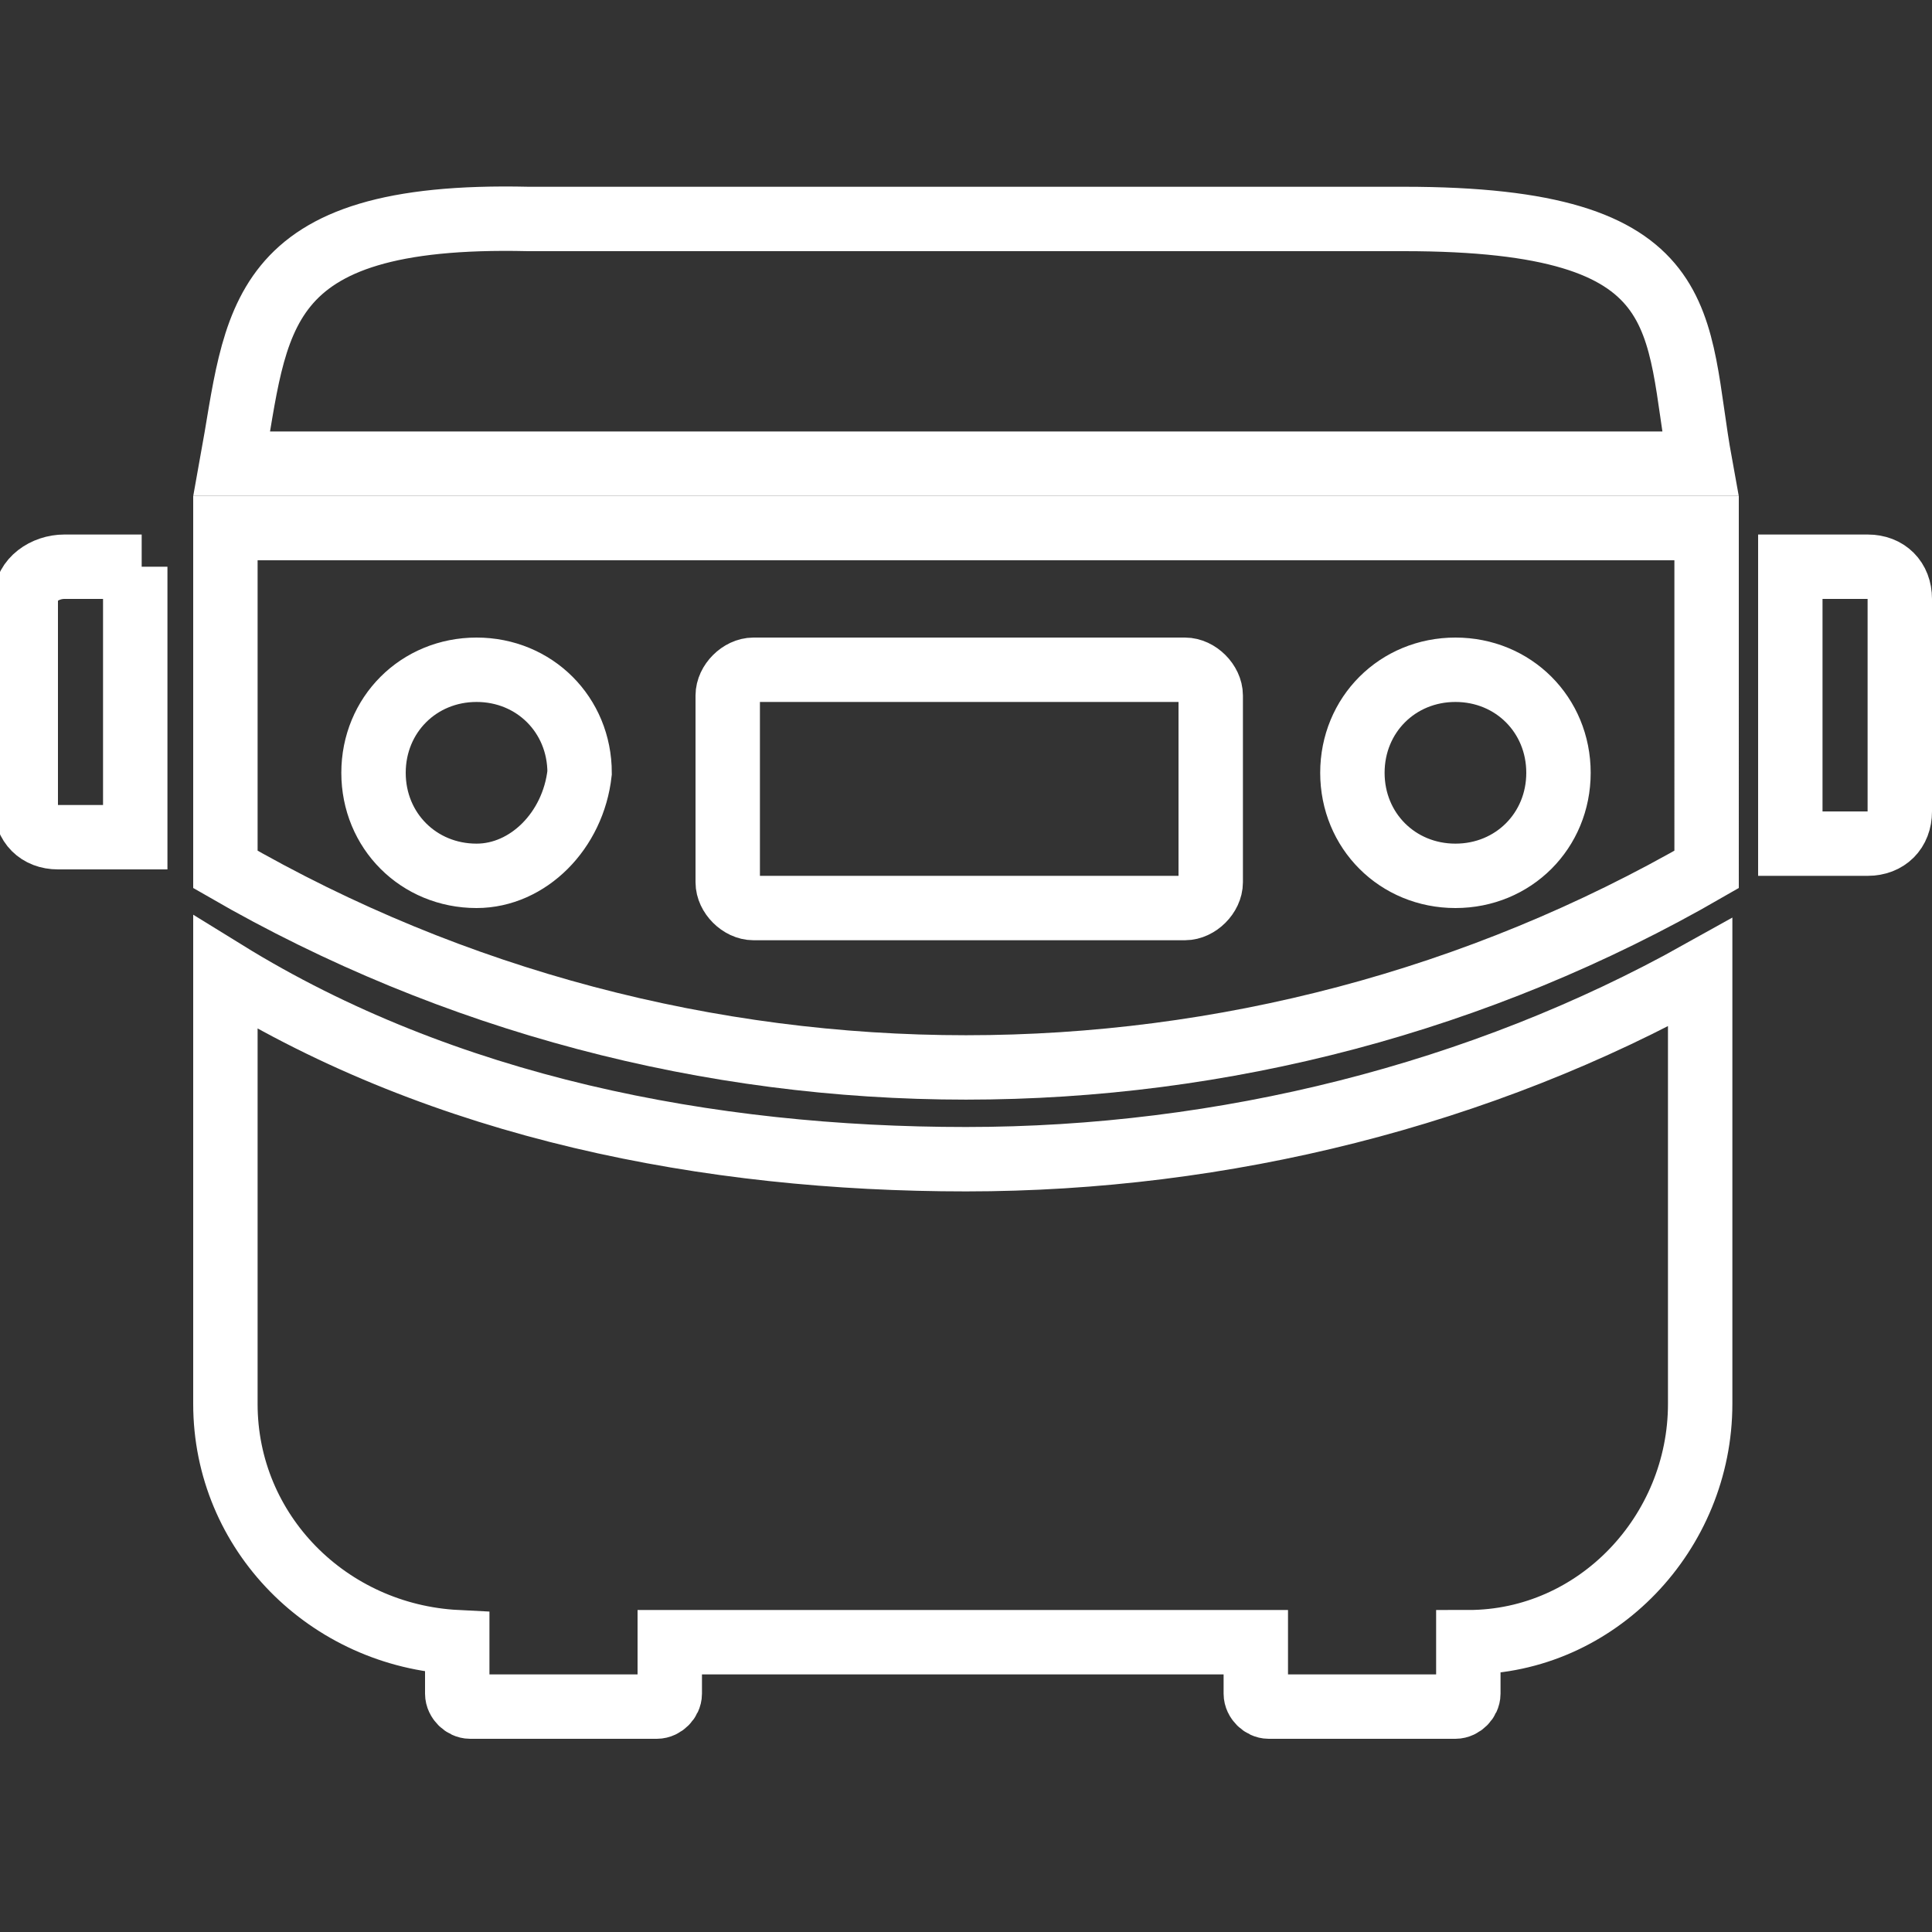
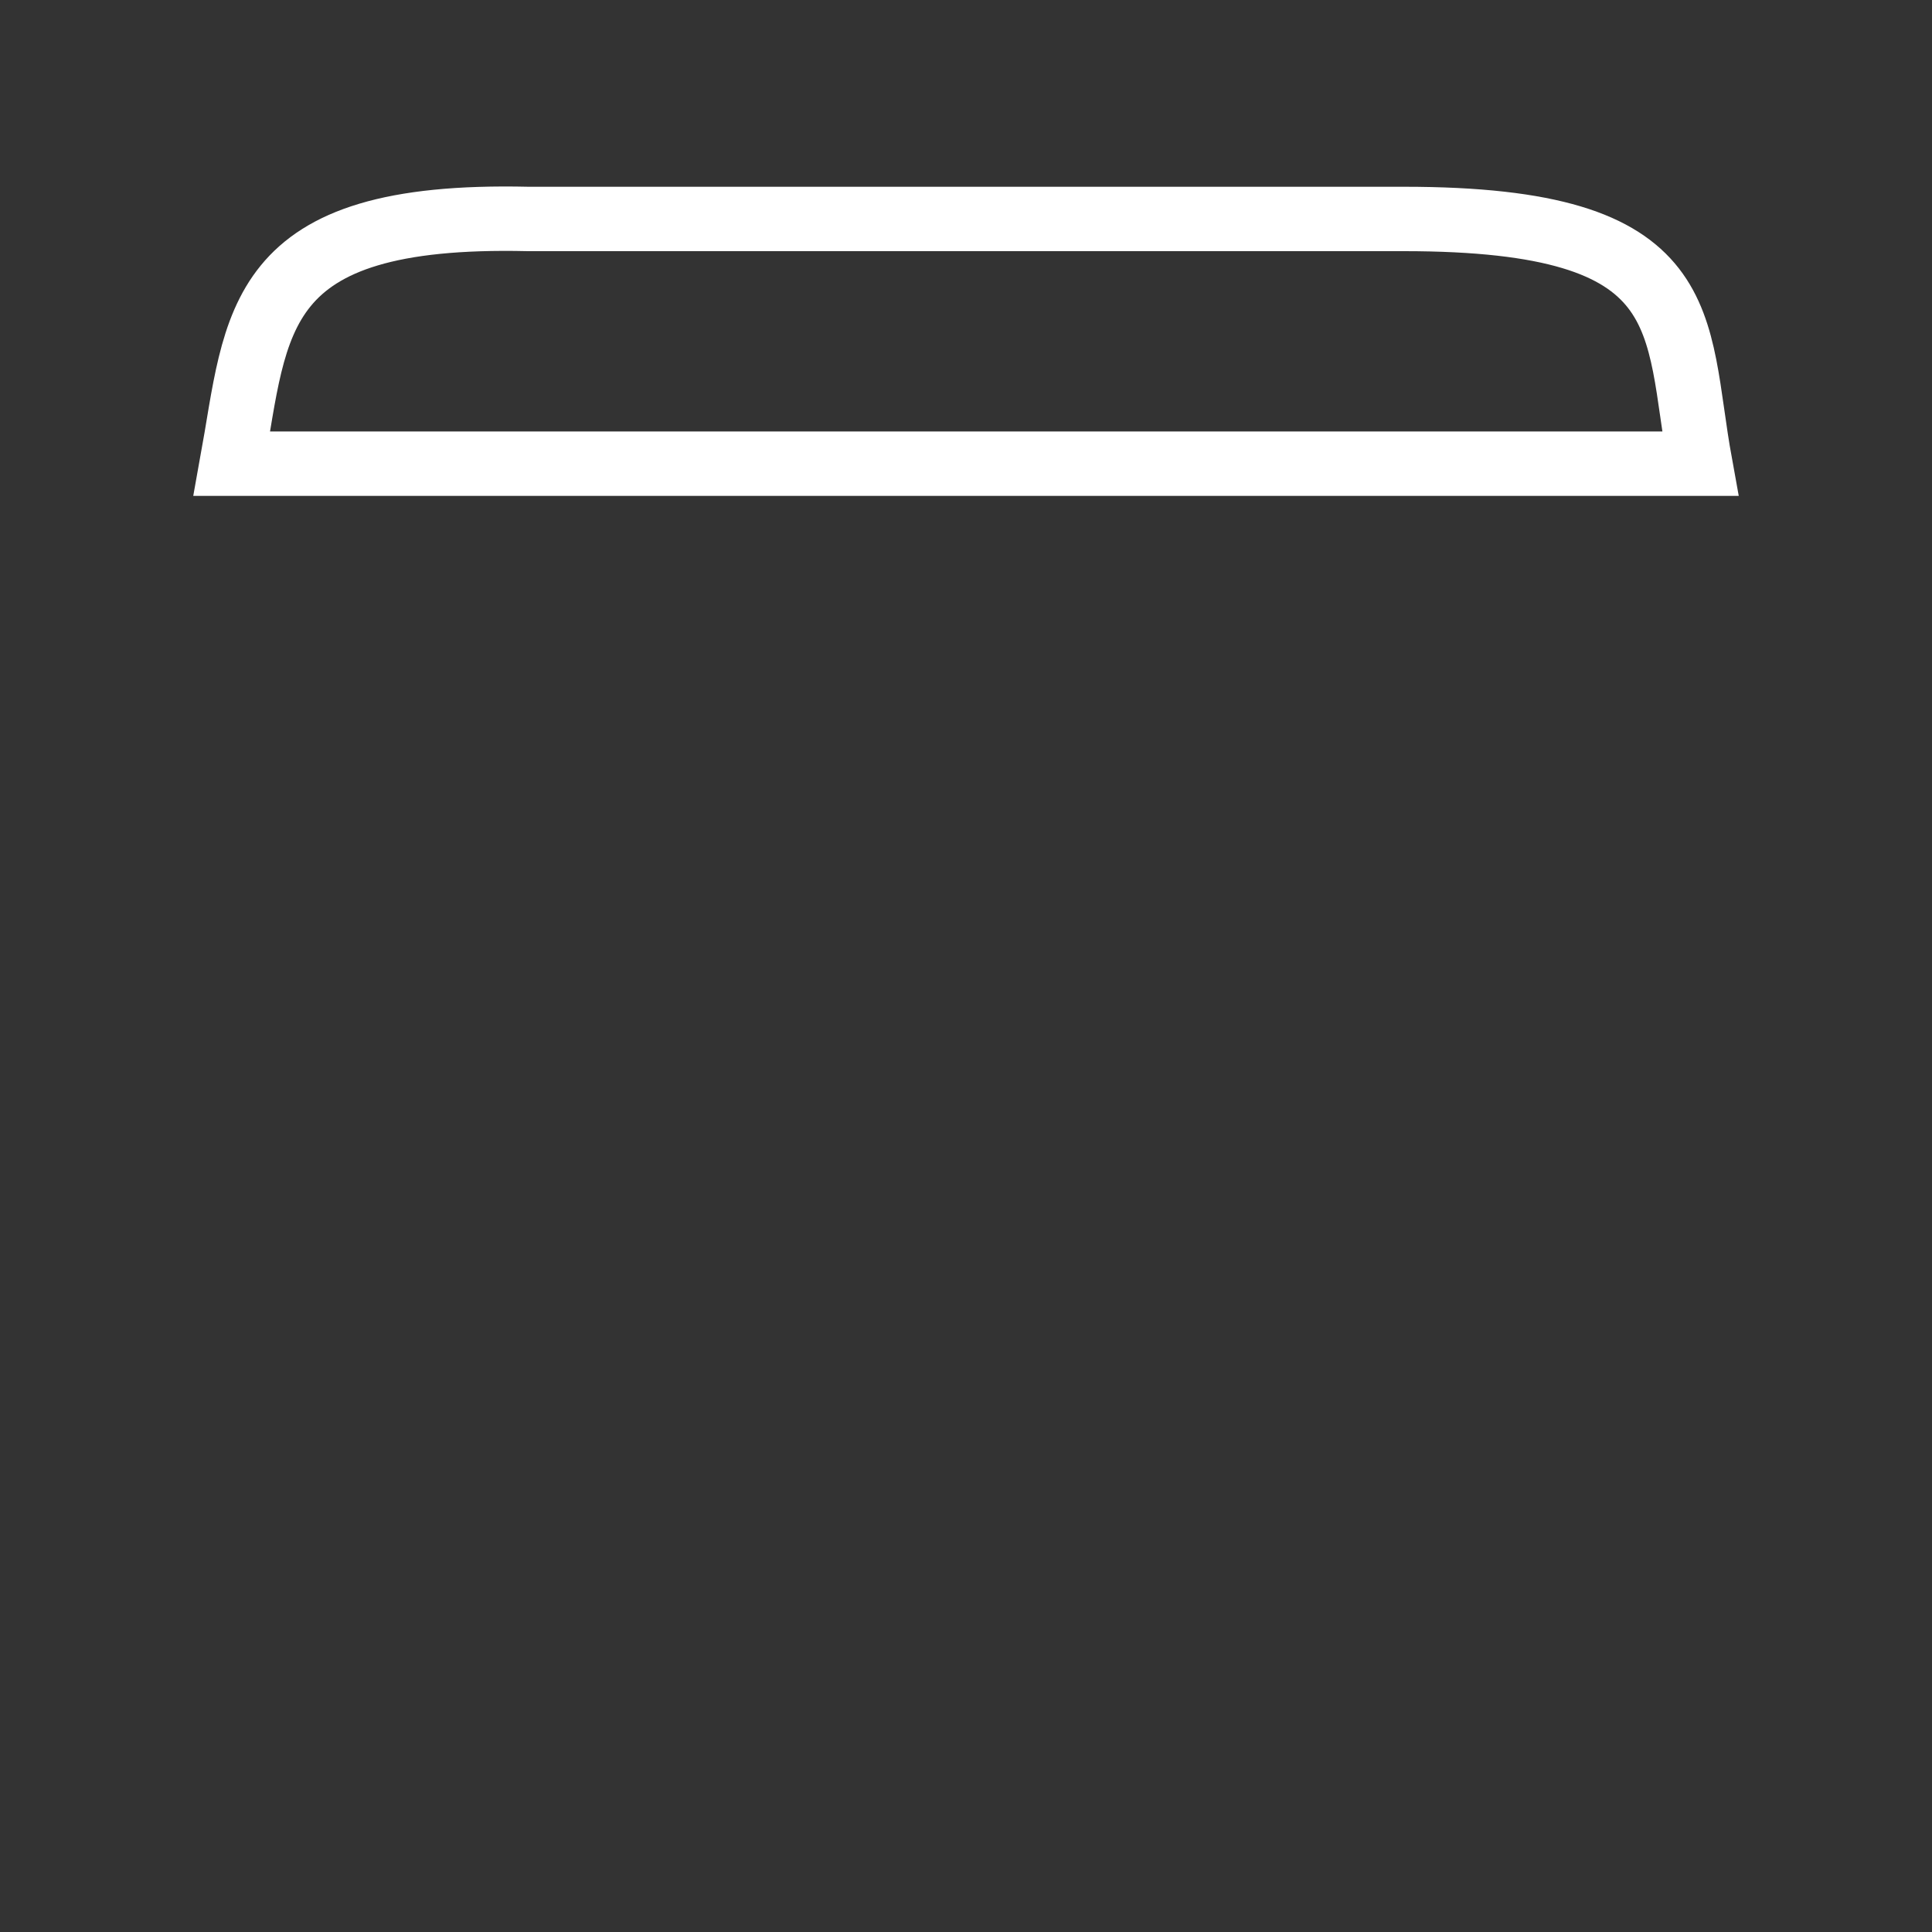
<svg xmlns="http://www.w3.org/2000/svg" version="1.1" id="レイヤー_1" x="0px" y="0px" viewBox="0 0 30 30" style="enable-background:new 0 0 30 30;" xml:space="preserve">
  <rect x="0" y="0" width="30" height="30" fill="#333333" stroke="none" />
  <style type="text/css">
	.st0{fill:none;stroke:#fff;stroke-width:1;stroke-miterlimit:10;}
</style>
-   <path class="st0" d="M15,18c-4,0-8.1-0.8-11.5-2.9v6.7c0,2,1.6,3.6,3.6,3.7v0.8c0,0.1,0.1,0.2,0.2,0.2h2.9c0.1,0,0.2-0.1,0.2-0.2  v-0.8h9.1v0.8c0,0.1,0.1,0.2,0.2,0.2h2.9c0.1,0,0.2-0.1,0.2-0.2v-0.8c2,0,3.6-1.7,3.6-3.7v-6.7C23,17,19,18,15,18z" />
  <path class="st0" d="M26.4,7.2c-0.4-2.2,0-3.8-4.6-3.8H8.2C3.9,3.3,4,5,3.6,7.2H26.4z" />
-   <path class="st0" d="M2.2,8.8H1C0.7,8.8,0.4,9,0.4,9.3v3.2c0,0.3,0.2,0.5,0.5,0.5h1.2V8.8z" />
-   <path class="st0" d="M27.8,13.1H29c0.3,0,0.5-0.2,0.5-0.5V9.3c0-0.3-0.2-0.5-0.5-0.5h-1.2V13.1z" />
-   <path class="st0" d="M3.5,8.2v5.3c7.1,4.1,15.9,4.1,23,0V8.2H3.5z M7.4,13.6c-0.9,0-1.6-0.7-1.6-1.6c0-0.9,0.7-1.6,1.6-1.6  c0.9,0,1.6,0.7,1.6,1.6C8.9,12.9,8.2,13.6,7.4,13.6z M18.8,13.7c0,0.2-0.2,0.4-0.4,0.4h-6.7c-0.2,0-0.4-0.2-0.4-0.4v-2.9  c0-0.2,0.2-0.4,0.4-0.4h6.7c0.2,0,0.4,0.2,0.4,0.4V13.7z M22.6,13.6c-0.9,0-1.6-0.7-1.6-1.6c0-0.9,0.7-1.6,1.6-1.6s1.6,0.7,1.6,1.6  C24.2,12.9,23.5,13.6,22.6,13.6z" />
</svg>